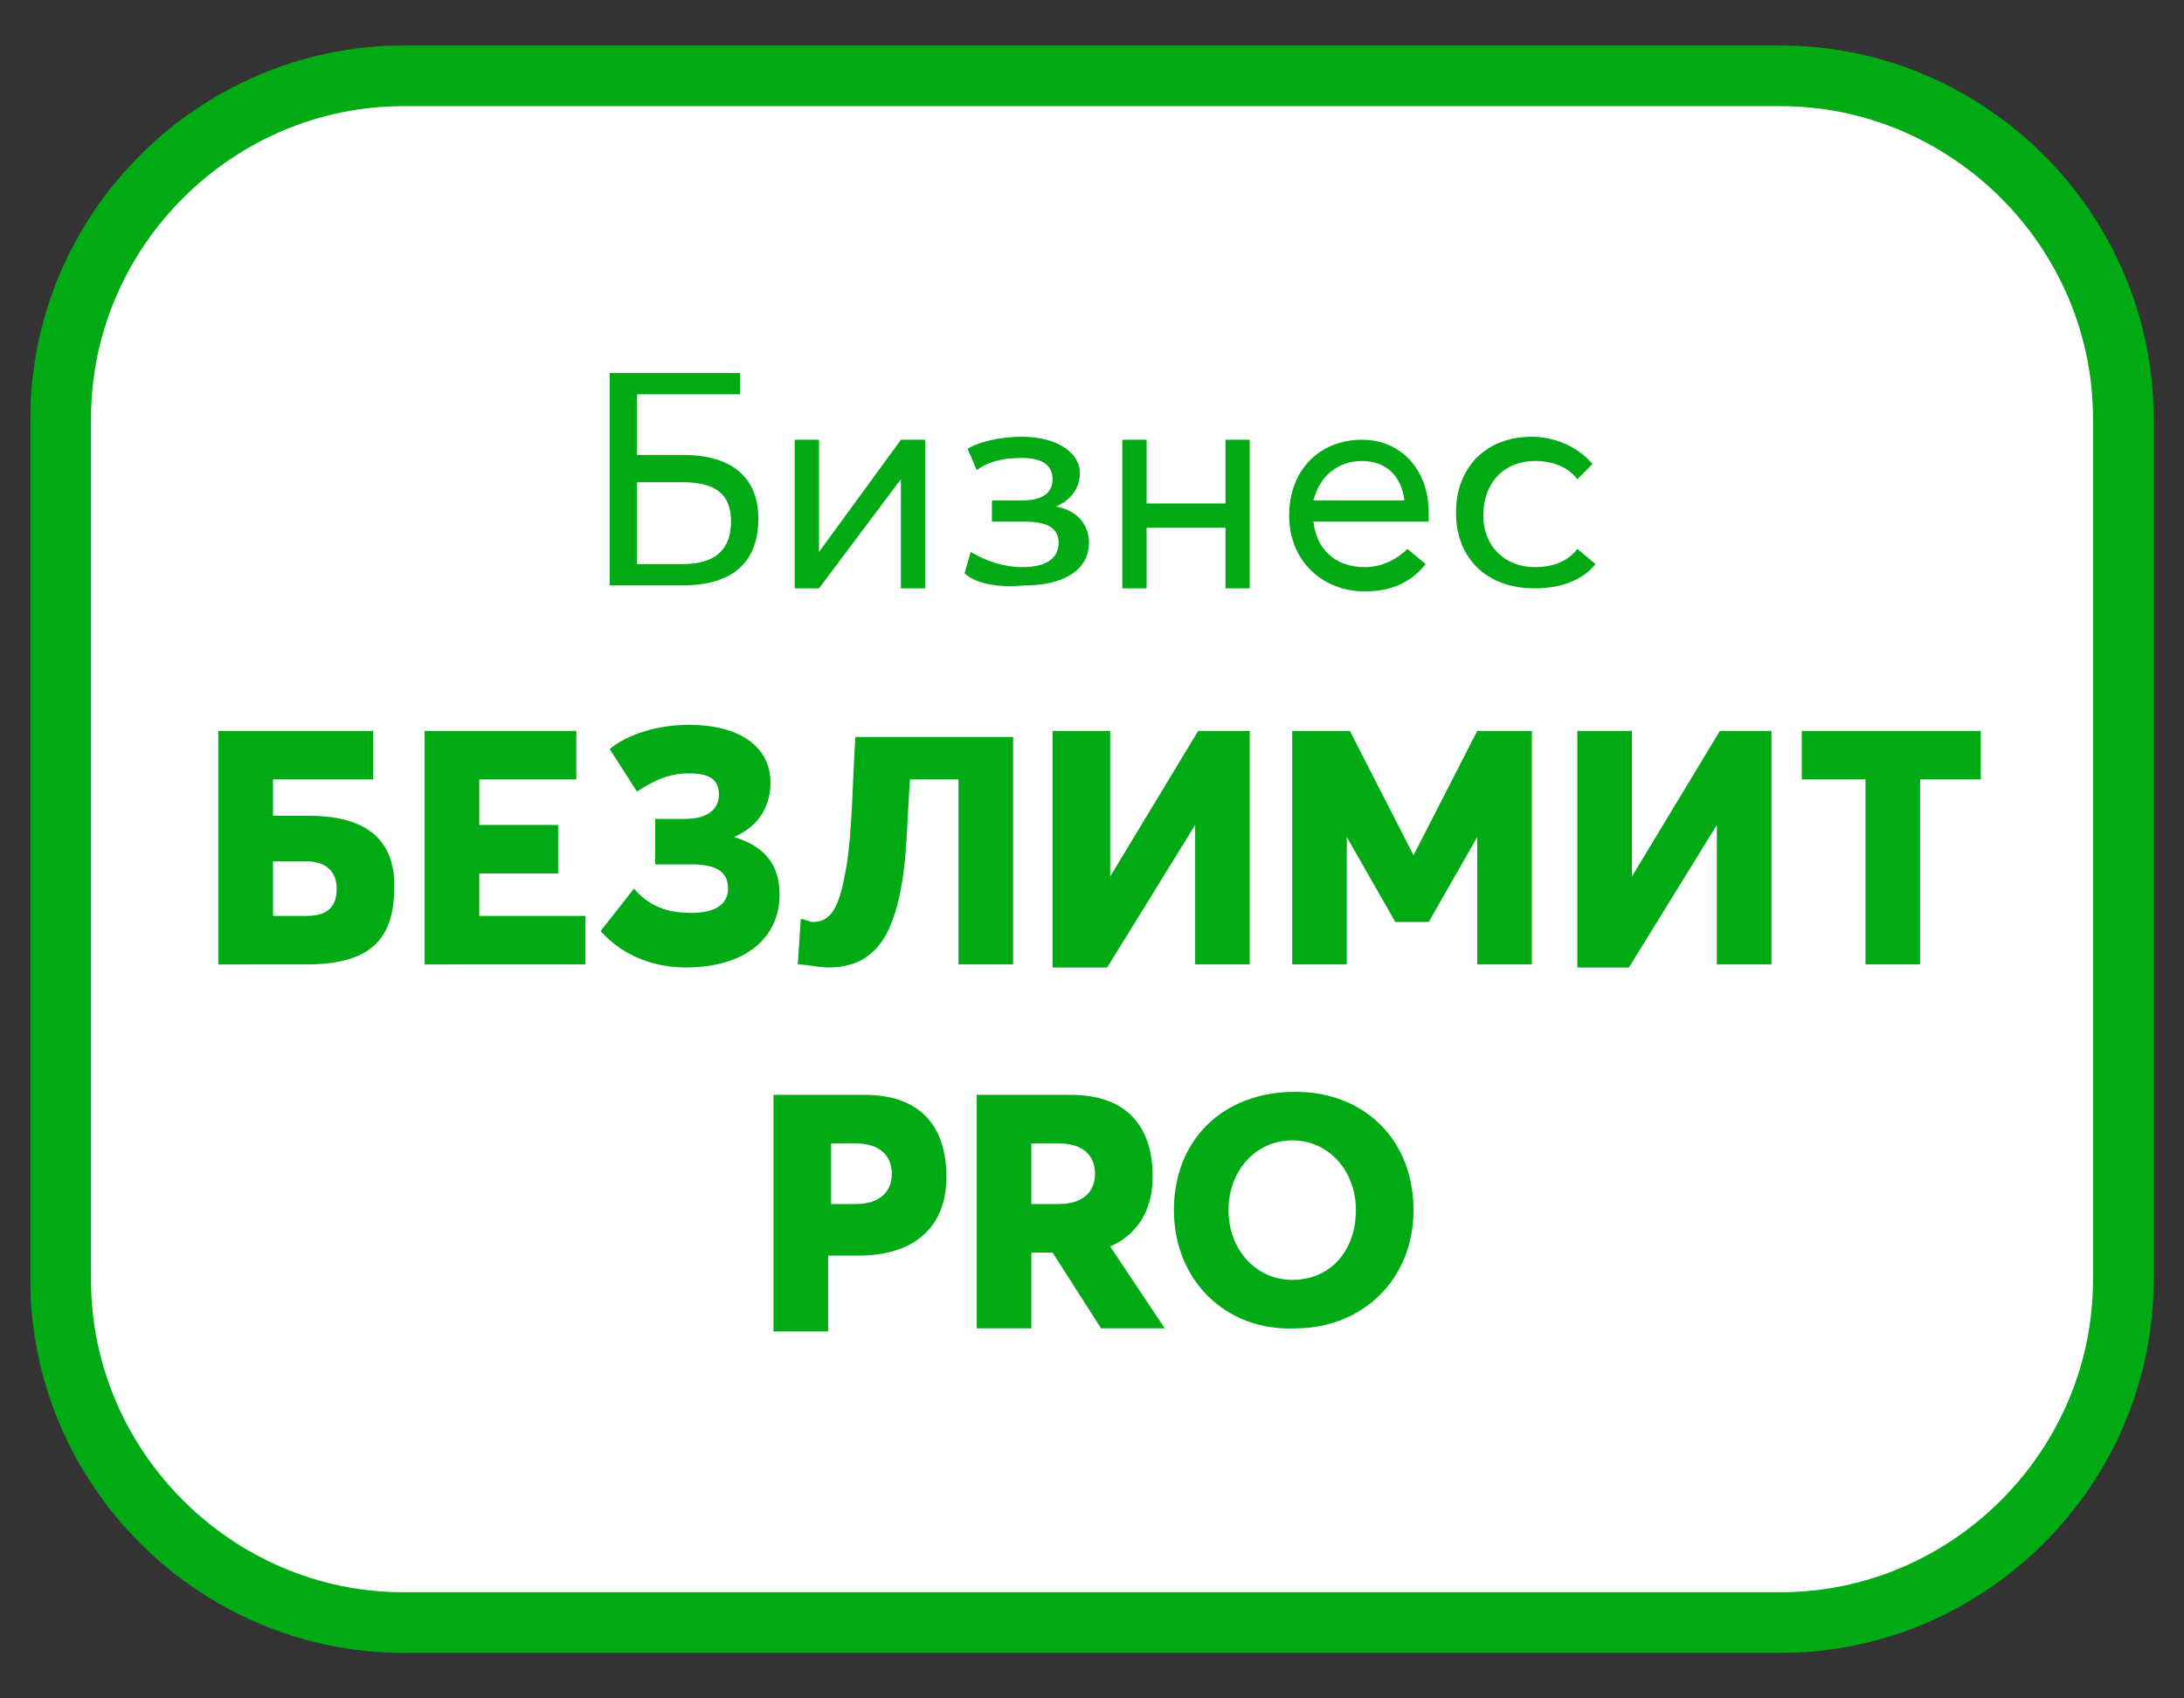
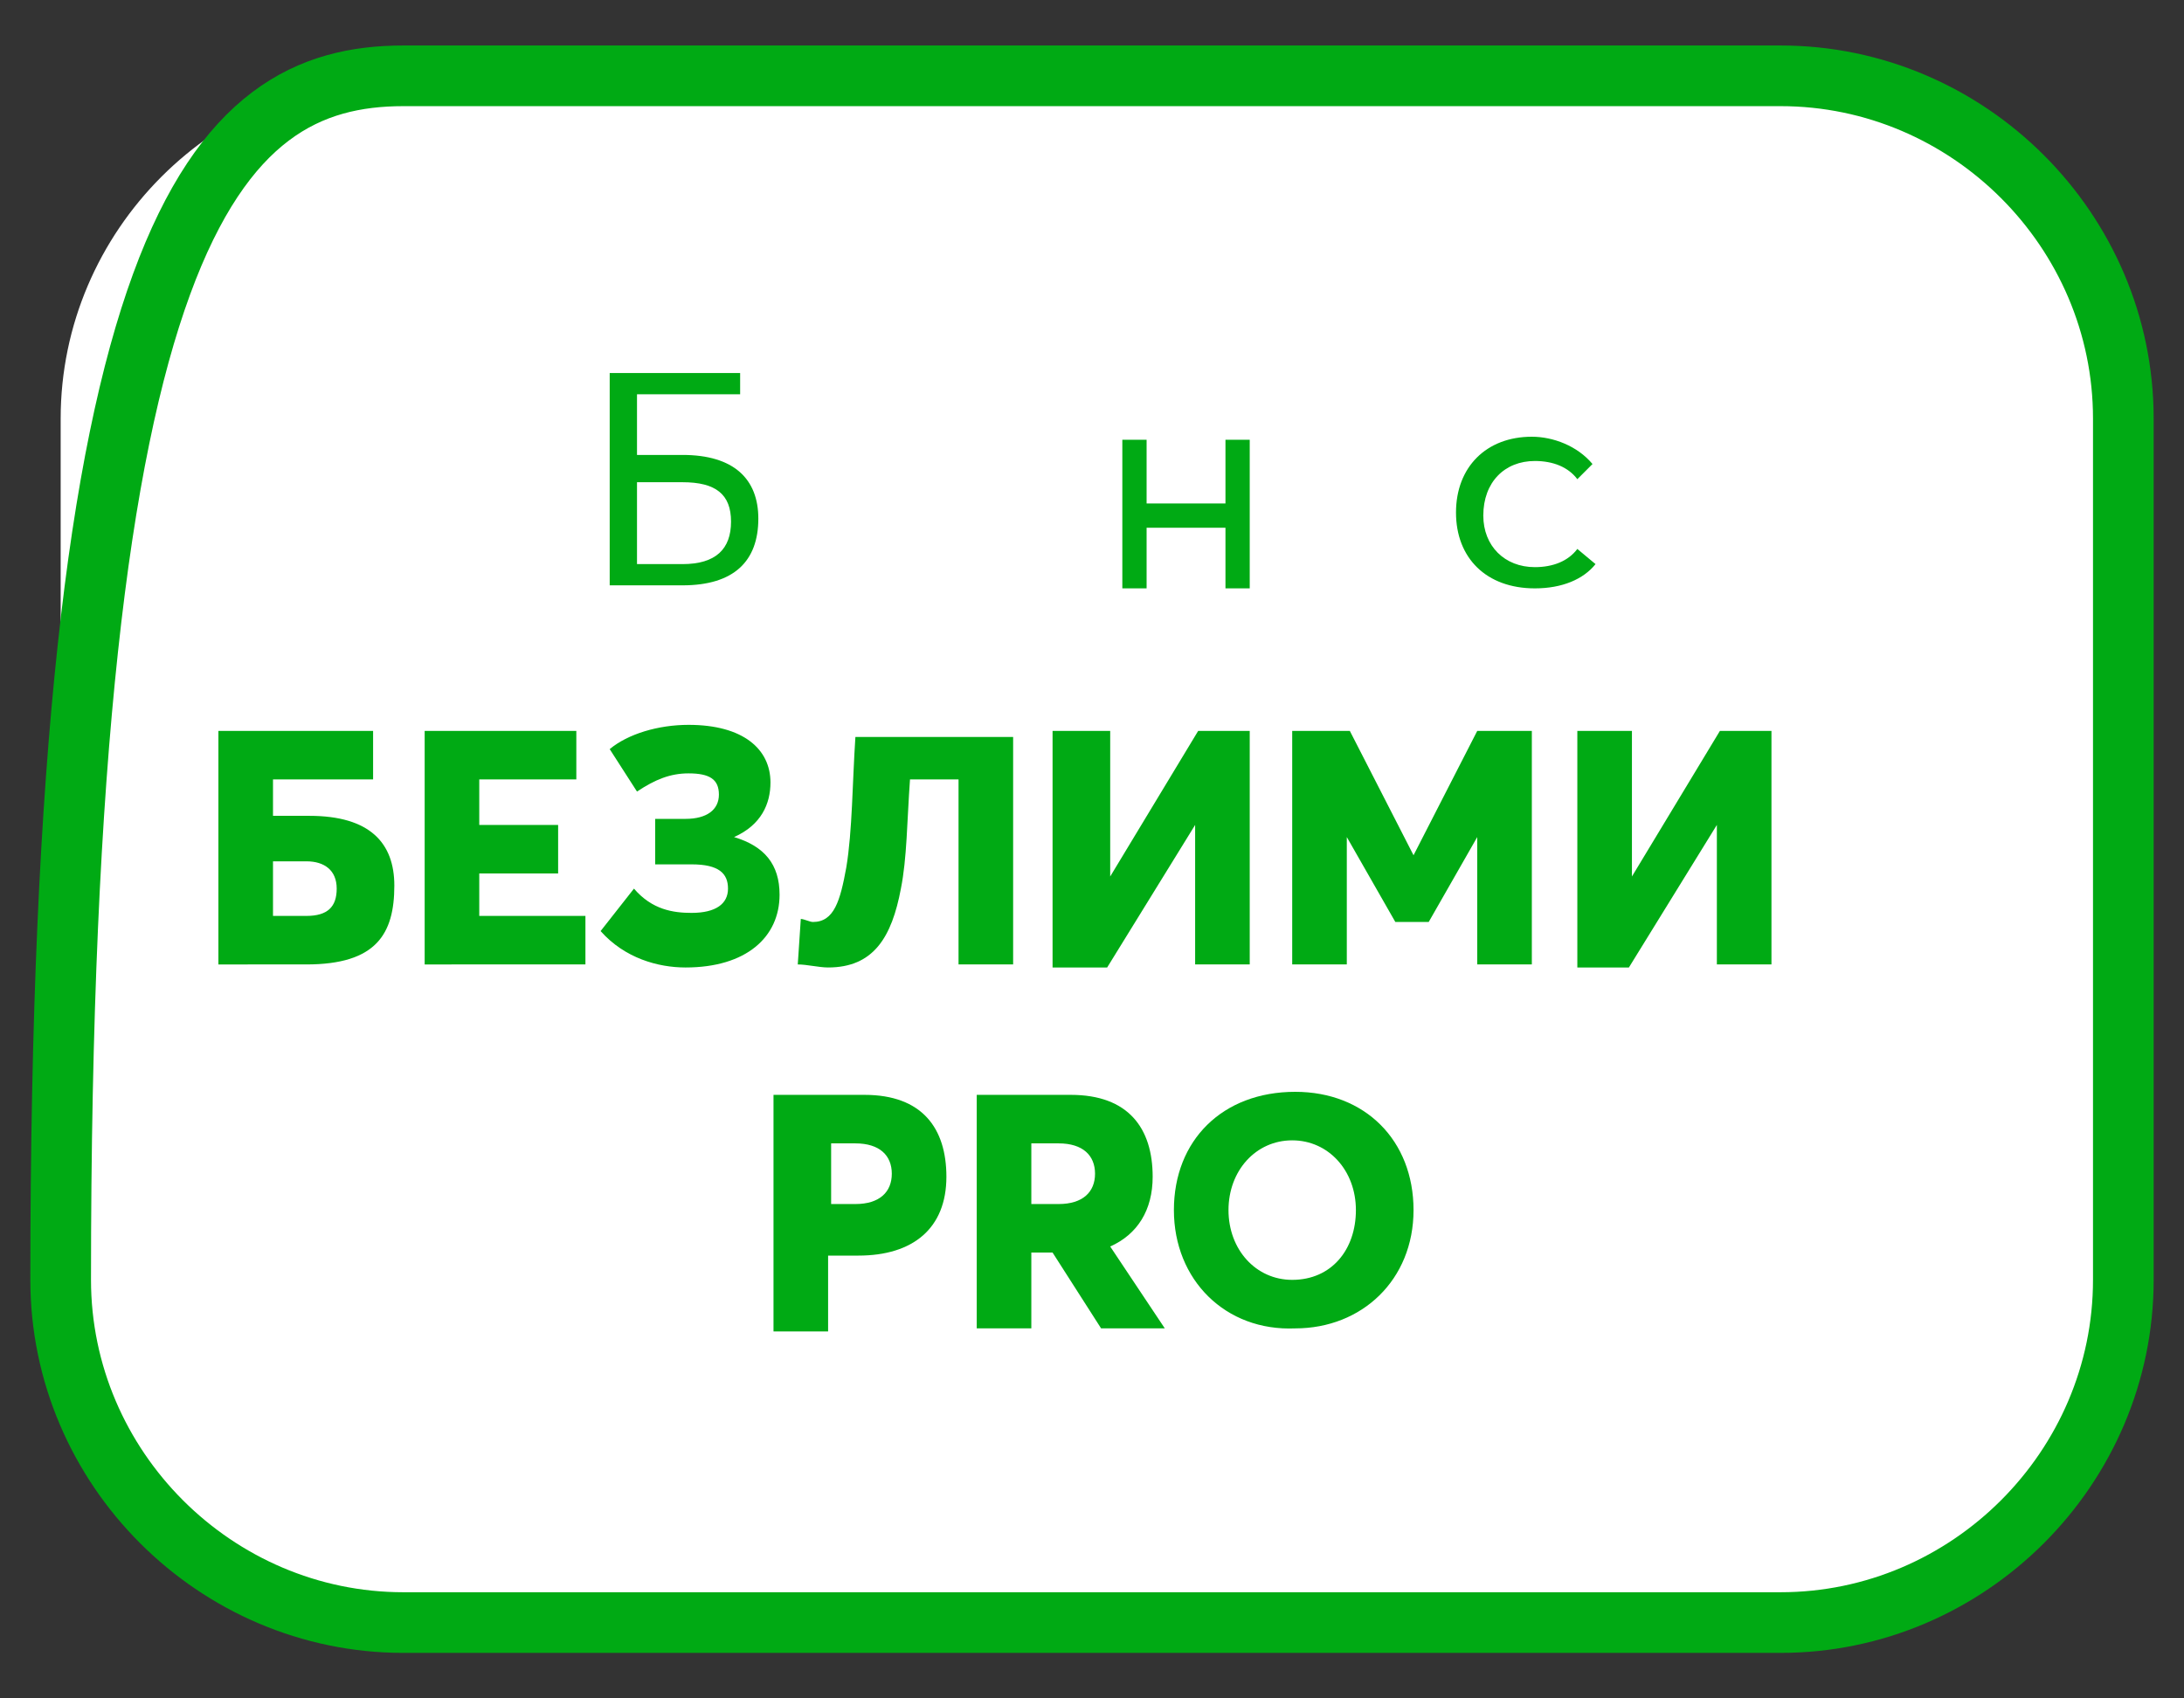
<svg xmlns="http://www.w3.org/2000/svg" version="1.1" id="Layer_1" x="0px" y="0px" viewBox="0 0 72 56" style="enable-background:new 0 0 72 56;" xml:space="preserve">
  <rect x="0" y="0" width="72" height="56" fill="#333333" stroke="none" />
  <style type="text/css">
	.st0{fill:#FFFFFF;}
	.st1{fill:none;stroke:#00AA14;stroke-width:2;}
	.st2{enable-background:new    ;}
	.st3{fill:#00AA14;}
</style>
  <g>
    <g>
      <path class="st0" d="M70,42.2c0,6.2-5.1,11.3-11.3,11.3H13.3C7.1,53.5,2,48.4,2,42.2V13.8C2,7.6,7.1,2.5,13.3,2.5h45.4    C64.9,2.5,70,7.6,70,13.8V42.2z" />
-       <path class="st1" d="M70,42.2c0,6.2-5.1,11.3-11.3,11.3H13.3C7.1,53.5,2,48.4,2,42.2V13.8C2,7.6,7.1,2.5,13.3,2.5h45.4    C64.9,2.5,70,7.6,70,13.8V42.2z" />
+       <path class="st1" d="M70,42.2c0,6.2-5.1,11.3-11.3,11.3H13.3C7.1,53.5,2,48.4,2,42.2C2,7.6,7.1,2.5,13.3,2.5h45.4    C64.9,2.5,70,7.6,70,13.8V42.2z" />
    </g>
    <g class="st2">
      <path class="st3" d="M20.1,12.3h4.3V13H21v2h1.5c1.7,0,2.5,0.8,2.5,2.1c0,1.4-0.8,2.2-2.5,2.2h-2.4V12.3z M22.5,18.6    c1.1,0,1.6-0.5,1.6-1.4c0-0.9-0.5-1.3-1.6-1.3H21v2.7H22.5z" />
-       <path class="st3" d="M26.2,14.5H27v3.7h0l2.7-3.7h0.8v4.9h-0.8v-3.6h0L27,19.4h-0.8V14.5z" />
-       <path class="st3" d="M31.8,18.9l0.2-0.7c0.5,0.3,1.1,0.5,1.7,0.5c0.8,0,1.2-0.3,1.2-0.8c0-0.5-0.4-0.7-1.1-0.7h-1.1v-0.7h1    c0.6,0,1-0.2,1-0.7c0-0.5-0.4-0.7-1-0.7c-0.6,0-1.1,0.1-1.5,0.4l-0.3-0.7c0.3-0.2,1-0.4,1.8-0.4c1.1,0,1.9,0.5,1.9,1.2    c0,0.5-0.3,0.9-0.8,1.1v0c0.6,0.1,1.1,0.5,1.1,1.2c0,0.8-0.7,1.4-2.1,1.4C32.8,19.4,32.1,19.2,31.8,18.9z" />
      <path class="st3" d="M37,14.5h0.8v2.1h2.6v-2.1h0.8v4.9h-0.8v-2h-2.6v2H37V14.5z" />
-       <path class="st3" d="M47.1,17.2h-3.8c0.1,0.9,0.7,1.5,1.7,1.5c0.6,0,1.1-0.3,1.4-0.6l0.6,0.5c-0.4,0.5-1,0.9-2,0.9    c-1.4,0-2.5-1-2.5-2.5c0-1.5,1-2.5,2.4-2.5c1.3,0,2.2,1,2.2,2.4C47.1,17,47.1,17.1,47.1,17.2z M43.3,16.5h3    c-0.1-0.8-0.6-1.3-1.4-1.3C44.1,15.2,43.5,15.7,43.3,16.5z" />
      <path class="st3" d="M48,16.9c0-1.5,1-2.5,2.5-2.5c0.7,0,1.5,0.3,2,0.9l-0.5,0.5c-0.3-0.4-0.8-0.6-1.4-0.6c-1,0-1.7,0.7-1.7,1.8    c0,1,0.7,1.7,1.7,1.7c0.6,0,1.1-0.2,1.4-0.6l0.6,0.5c-0.4,0.5-1.1,0.8-2,0.8C49,19.4,48,18.4,48,16.9z" />
    </g>
    <g class="st2">
      <path class="st3" d="M7.2,24.1h5.1v1.6H9v1.2h1.2c2,0,2.8,0.9,2.8,2.3c0,1.6-0.6,2.6-2.9,2.6H7.2V24.1z M10.1,30.2    c0.7,0,1-0.3,1-0.9c0-0.6-0.4-0.9-1-0.9H9v1.8H10.1z" />
      <path class="st3" d="M14,24.1h5v1.6h-3.2v1.5h2.6v1.6h-2.6v1.4h3.5v1.6H14V24.1z" />
      <path class="st3" d="M19.8,30.7l1.1-1.4c0.6,0.7,1.3,0.8,1.9,0.8c0.8,0,1.2-0.3,1.2-0.8c0-0.5-0.3-0.8-1.2-0.8h-1.2v-1.5h1    c0.7,0,1.1-0.3,1.1-0.8c0-0.5-0.3-0.7-1-0.7c-0.6,0-1.1,0.2-1.7,0.6l-0.9-1.4c0.6-0.5,1.6-0.8,2.6-0.8c1.8,0,2.7,0.8,2.7,1.9    c0,0.7-0.3,1.4-1.2,1.8v0c1,0.3,1.5,0.9,1.5,1.9c0,1.4-1.1,2.4-3.1,2.4C21.7,31.9,20.6,31.6,19.8,30.7z" />
      <path class="st3" d="M33.4,24.1v7.7h-1.8v-6.1H30c-0.1,1.4-0.1,2.6-0.3,3.6c-0.3,1.6-0.9,2.6-2.4,2.6c-0.3,0-0.7-0.1-1-0.1    l0.1-1.5c0.1,0,0.3,0.1,0.4,0.1c0.7,0,0.9-0.7,1.1-1.8c0.2-1.2,0.2-2.8,0.3-4.3H33.4z" />
      <path class="st3" d="M34.8,24.1h1.8v4.8h0l2.9-4.8h1.7v7.7h-1.8v-4.6l0,0l-2.9,4.7h-1.8V24.1z" />
      <path class="st3" d="M42.7,24.1h1.8l2.1,4.1h0l2.1-4.1h1.8v7.7h-1.8v-4.2h0l-1.6,2.8H46l-1.6-2.8h0v4.2h-1.8V24.1z" />
      <path class="st3" d="M52,24.1h1.8v4.8h0l2.9-4.8h1.7v7.7h-1.8v-4.6l0,0l-2.9,4.7H52V24.1z" />
-       <path class="st3" d="M61.4,25.7h-2v-1.6h5.9v1.6h-2v6.1h-1.8V25.7z" />
    </g>
    <g>
      <g class="st2">
        <path class="st3" d="M25.6,36.1h2.9c1.9,0,2.7,1.1,2.7,2.7c0,1.7-1.1,2.6-2.9,2.6h-1v2.5h-1.8V36.1z M28.2,39.7     c0.8,0,1.2-0.4,1.2-1c0-0.6-0.4-1-1.2-1h-0.8v2H28.2z" />
        <path class="st3" d="M32.3,36.1h3c1.9,0,2.7,1.1,2.7,2.7c0,1.1-0.5,1.9-1.4,2.3l1.8,2.7h-2.1l-1.6-2.5H34v2.5h-1.8V36.1z      M34.9,39.7c0.8,0,1.2-0.4,1.2-1c0-0.6-0.4-1-1.2-1H34v2H34.9z" />
        <path class="st3" d="M38.7,39.9c0-2.3,1.6-3.9,4-3.9c2.3,0,3.9,1.6,3.9,3.9c0,2.3-1.7,3.9-3.9,3.9C40.4,43.9,38.7,42.2,38.7,39.9     z M44.7,39.9c0-1.3-0.9-2.3-2.1-2.3c-1.2,0-2.1,1-2.1,2.3s0.9,2.3,2.1,2.3C43.9,42.2,44.7,41.2,44.7,39.9z" />
      </g>
    </g>
  </g>
</svg>